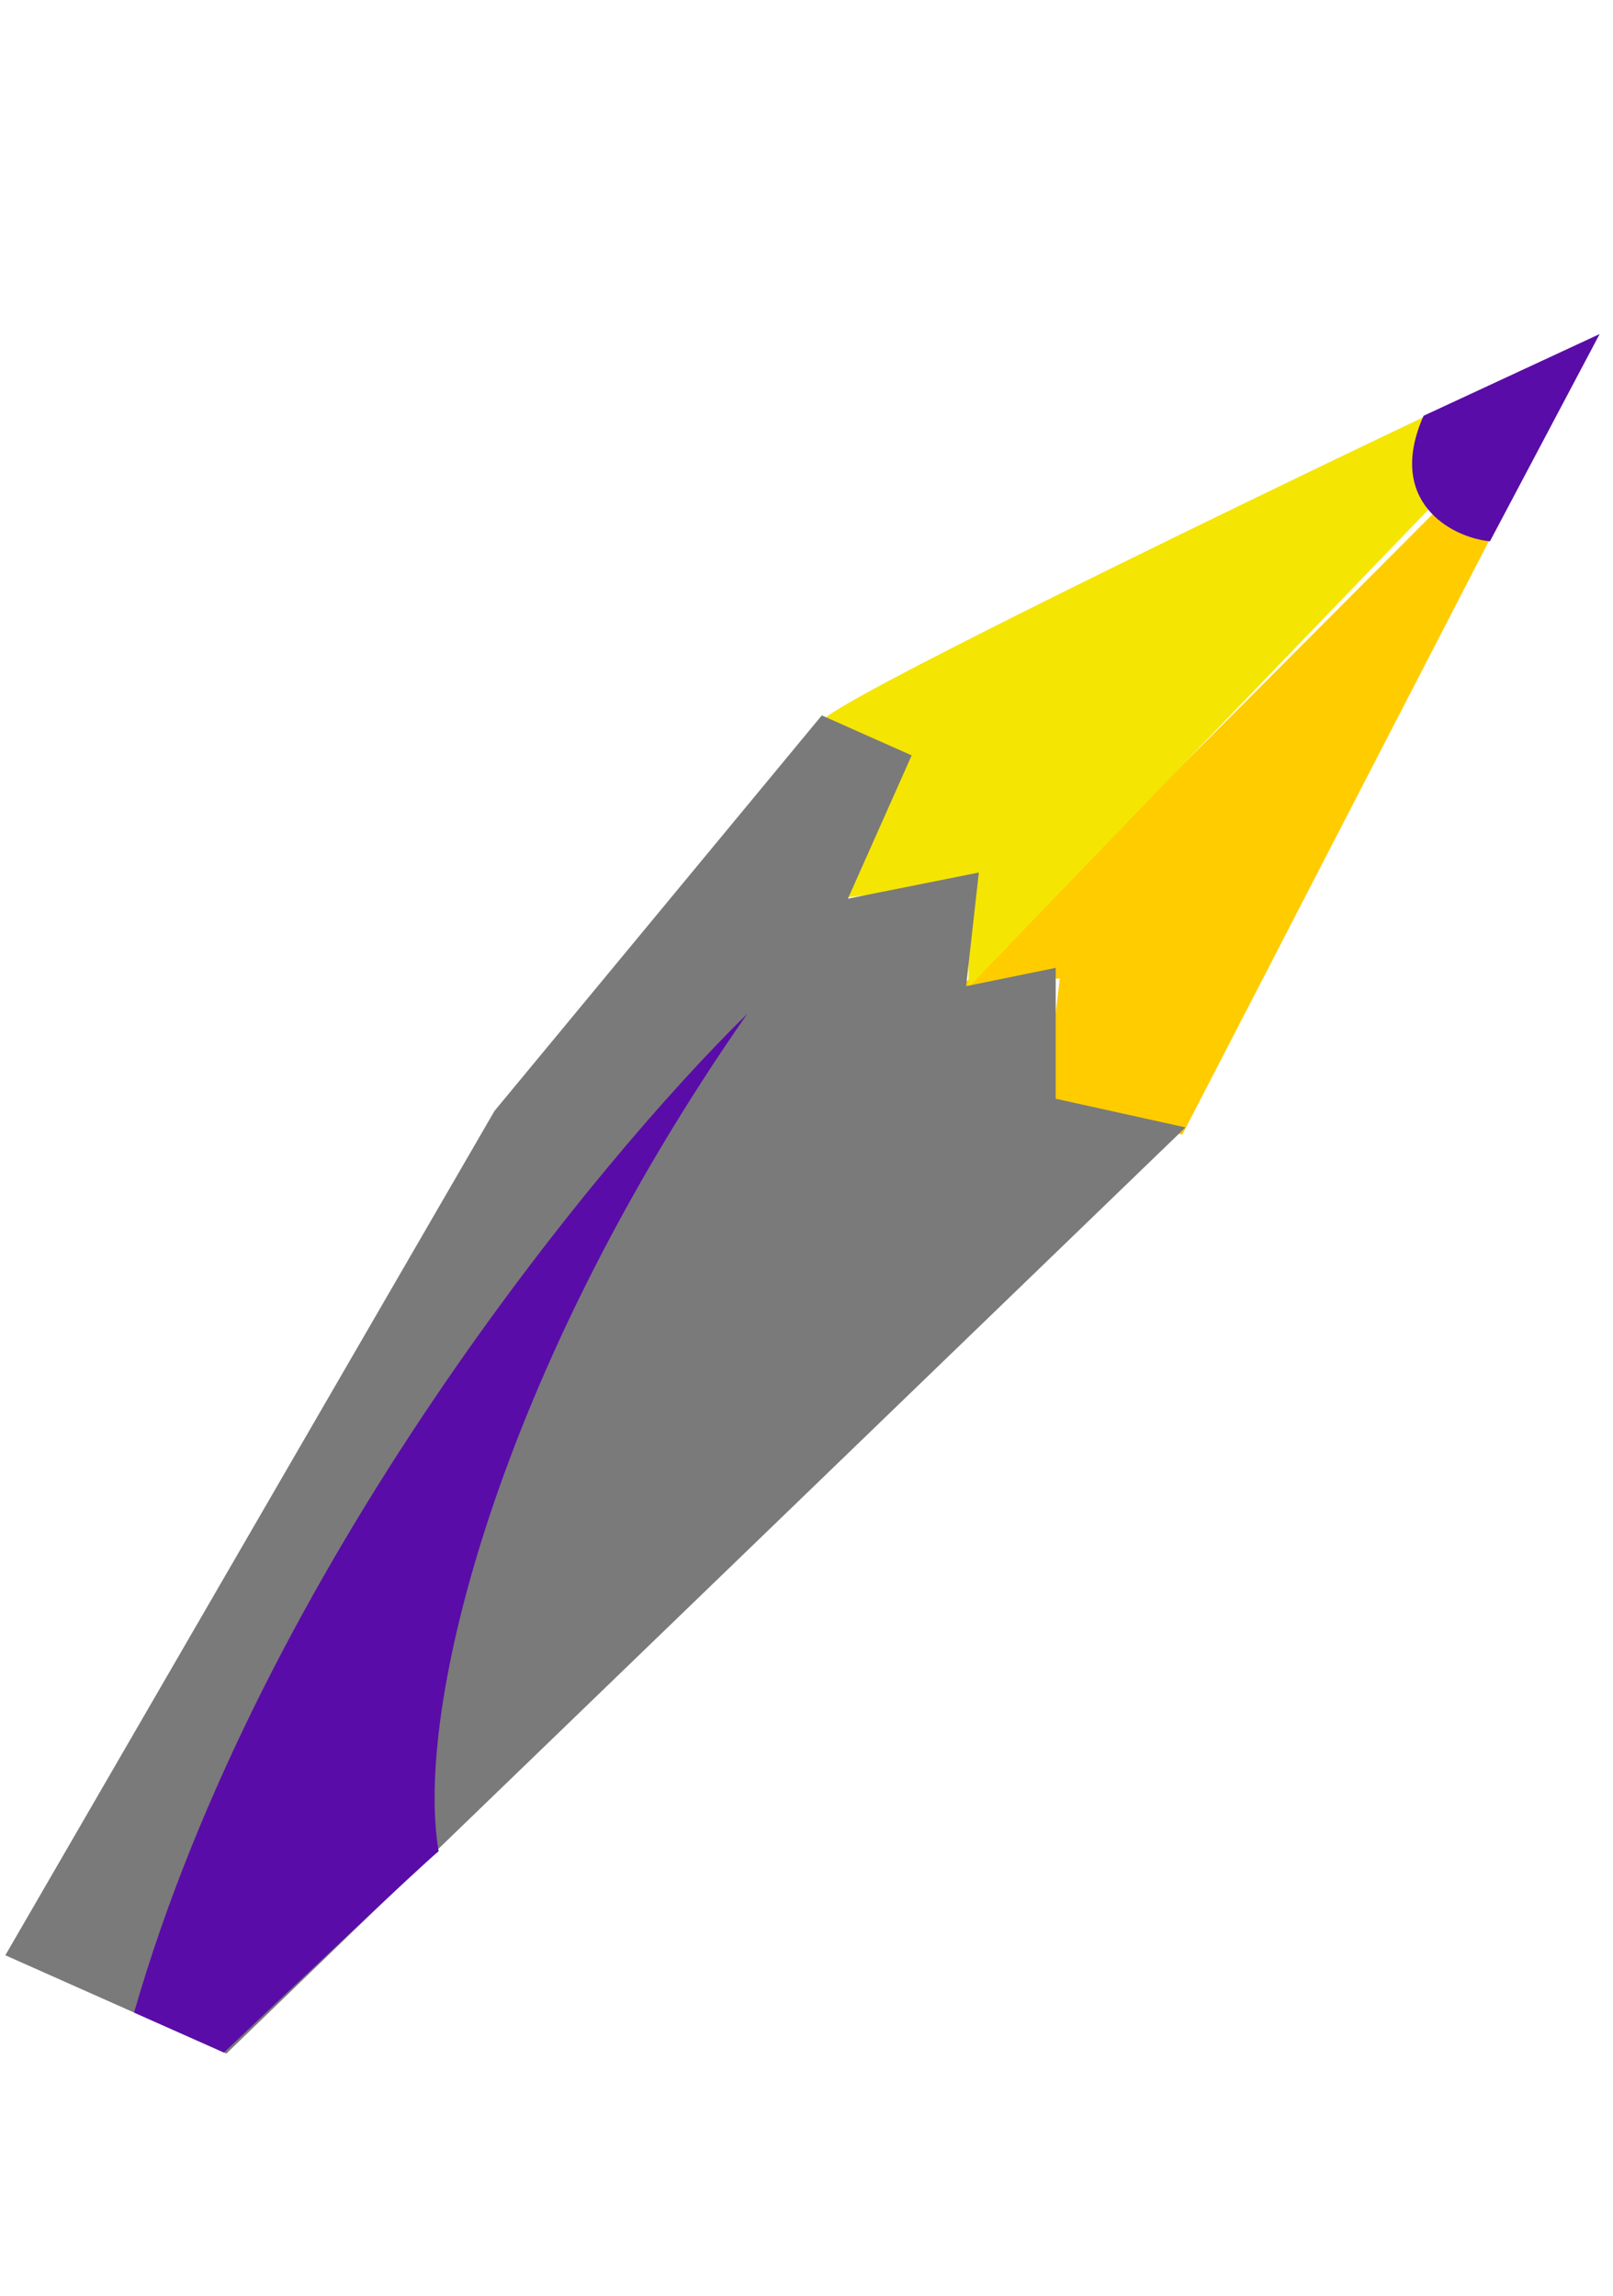
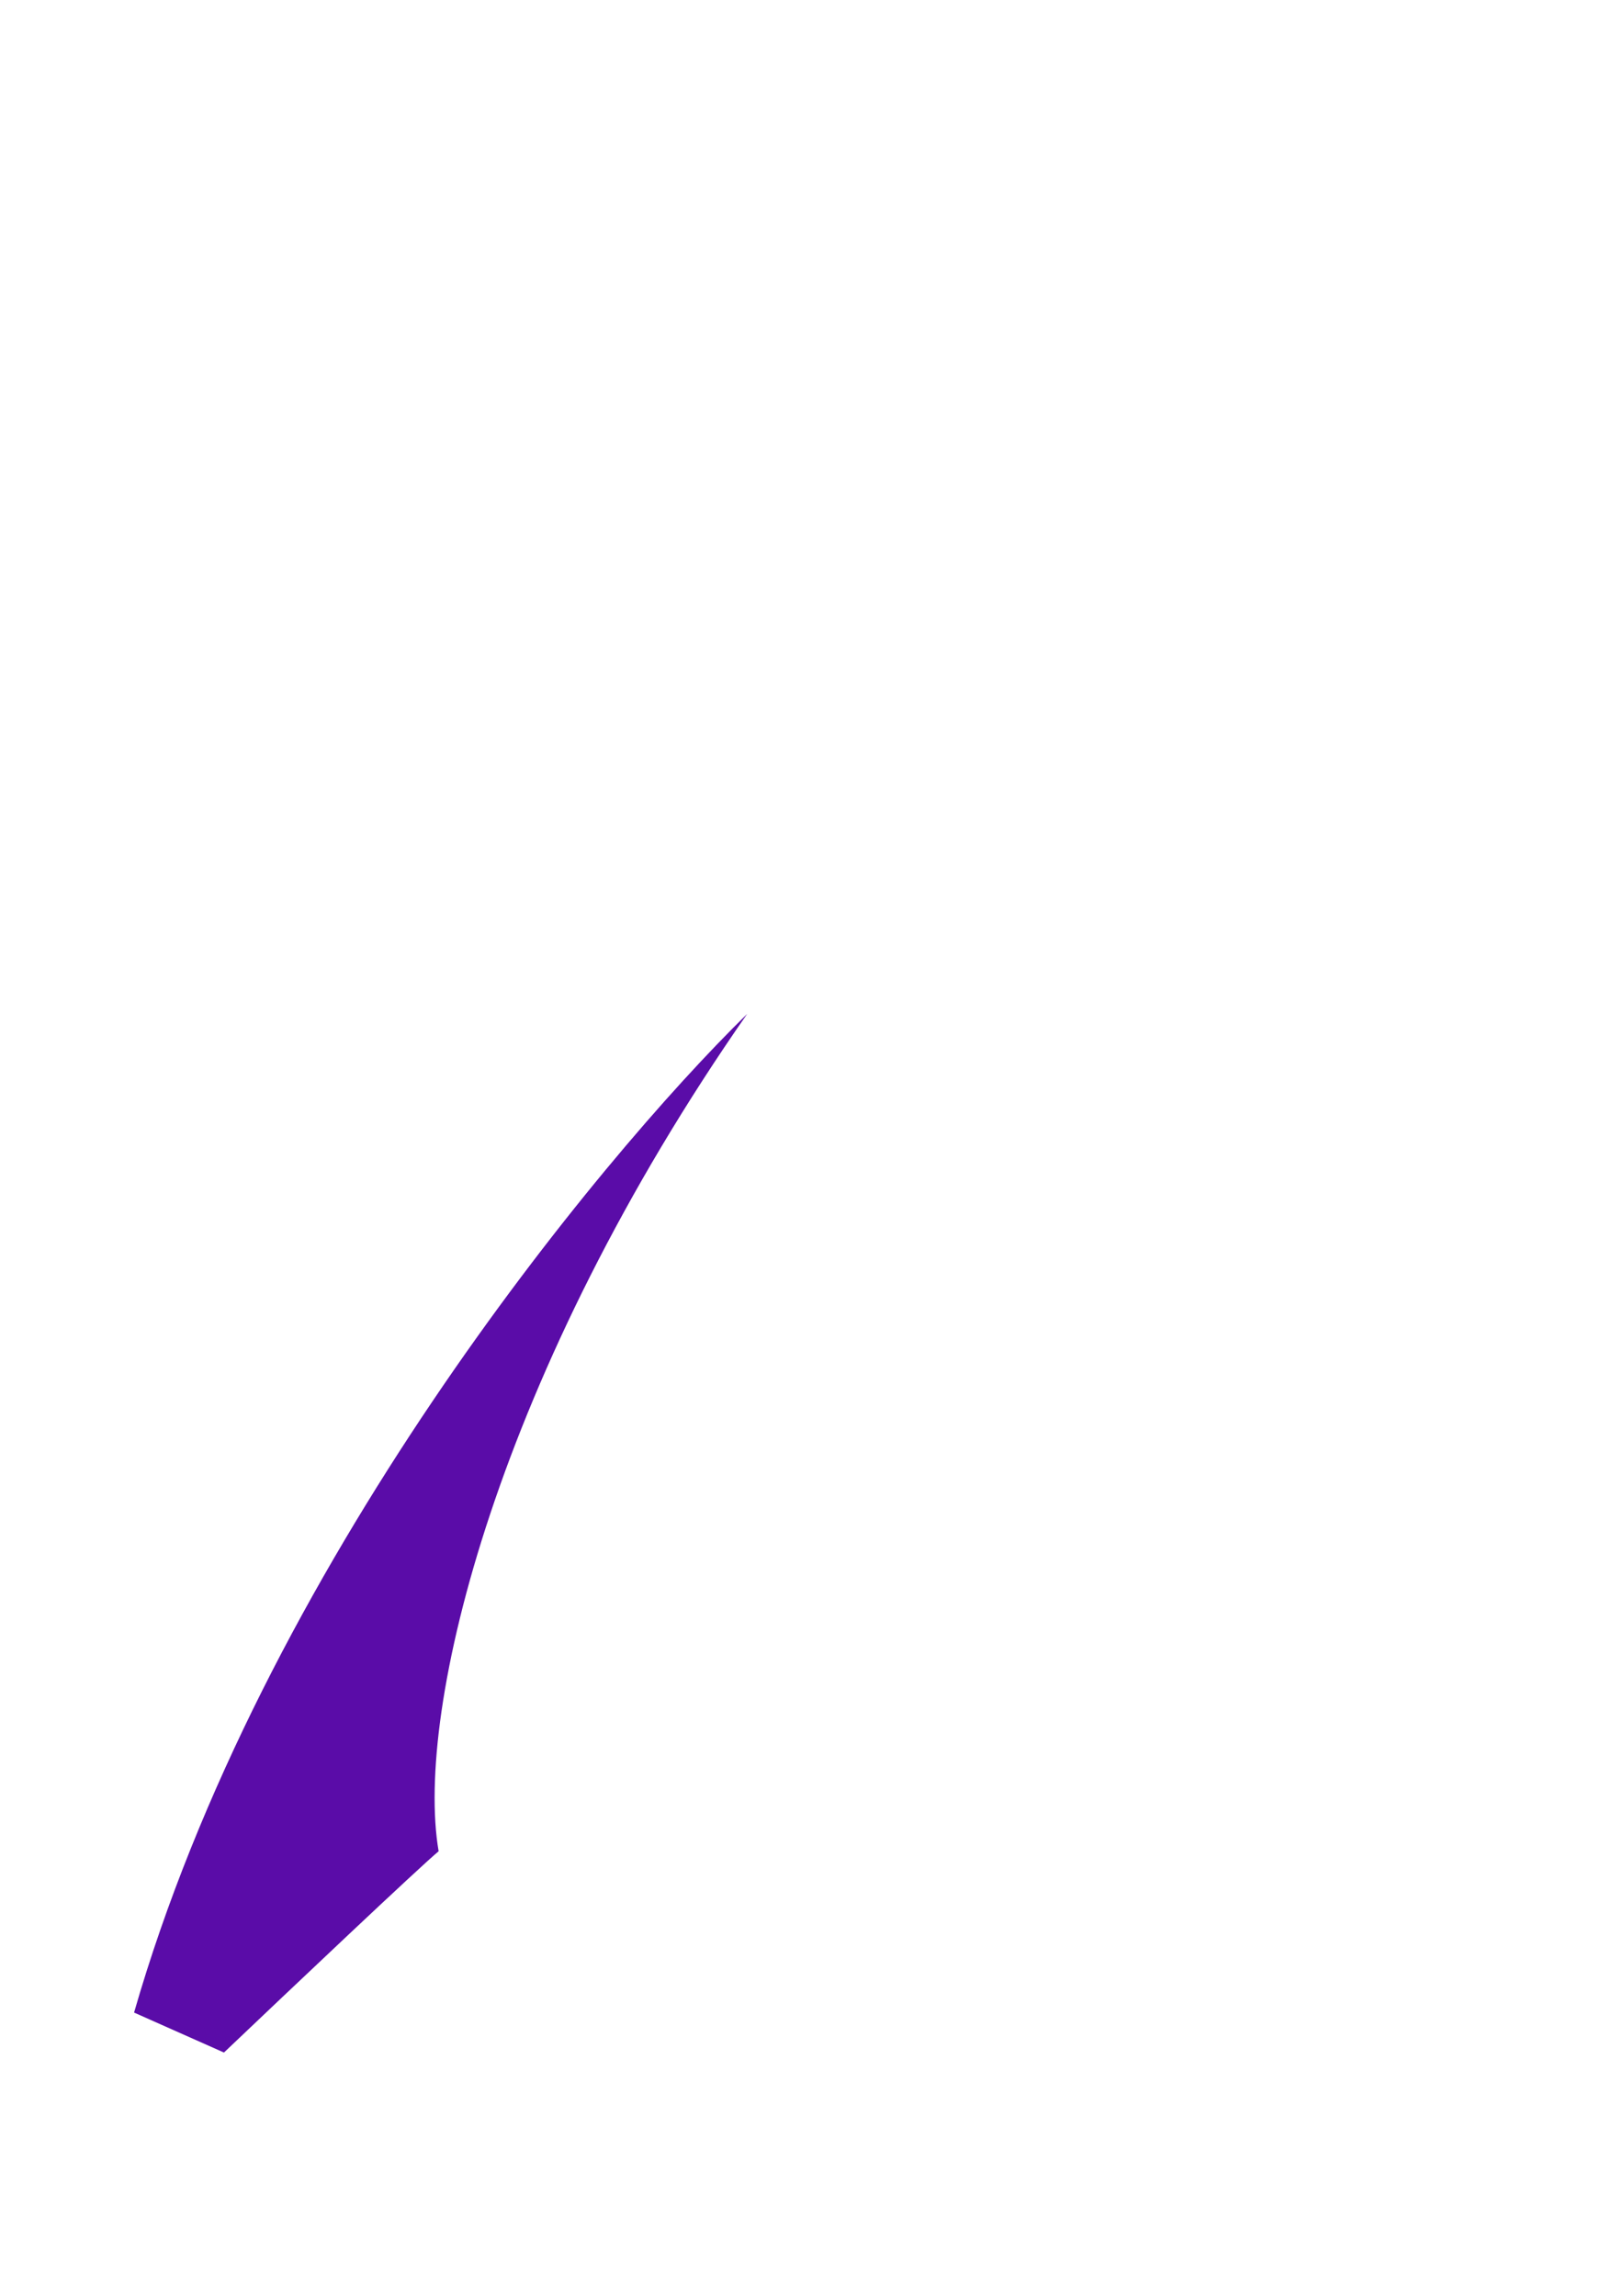
<svg xmlns="http://www.w3.org/2000/svg" width="59" height="84" viewBox="0 0 59 84" fill="none">
-   <path d="M35.082 36.175L52.95 18.261L55.537 17.709L43.245 41.509L38.23 40.342L38.765 35.791L35.082 36.175Z" fill="#FFCC00" />
-   <path d="M52.586 15.012C45.113 18.57 30.149 25.827 30.07 26.388L33.179 27.771L30.926 32.836L35.429 32.284L35.427 36.115L52.644 18.231L52.586 15.012Z" fill="#F5E503" />
-   <path d="M58.511 12.22L52.072 15.21C50.681 18.337 53.071 19.663 54.499 19.802L58.511 12.22Z" fill="#5A0CA8" />
-   <path d="M18.087 40.641L0.195 71.528L8.28 75.125L43.363 41.243L38.615 40.194L38.616 35.406L35.338 36.076L35.804 31.919L31.015 32.875L33.347 27.633L30.059 26.171L18.087 40.641Z" fill="#7A7A7A" />
  <path d="M4.904 73.624C9.571 57.393 21.8 42.505 27.331 37.09C18.213 50.169 15.157 62.539 16.044 67.723C15.372 68.276 10.529 72.862 8.192 75.086L4.904 73.624Z" fill="#5A0CA8" />
</svg>